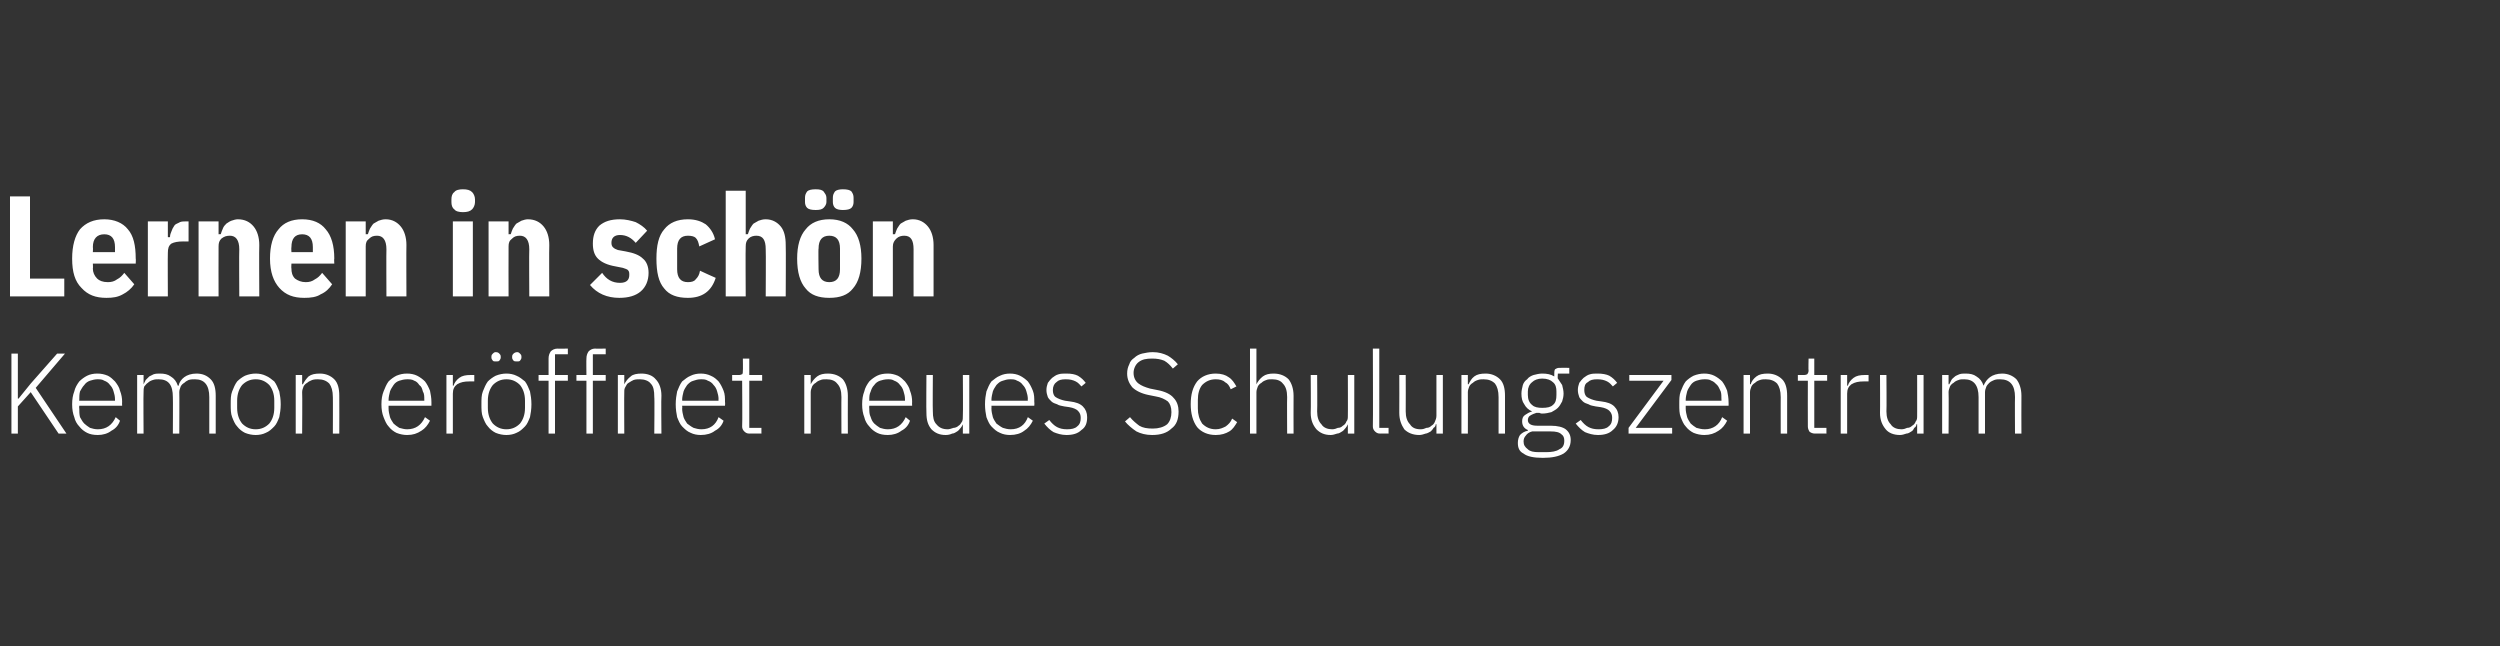
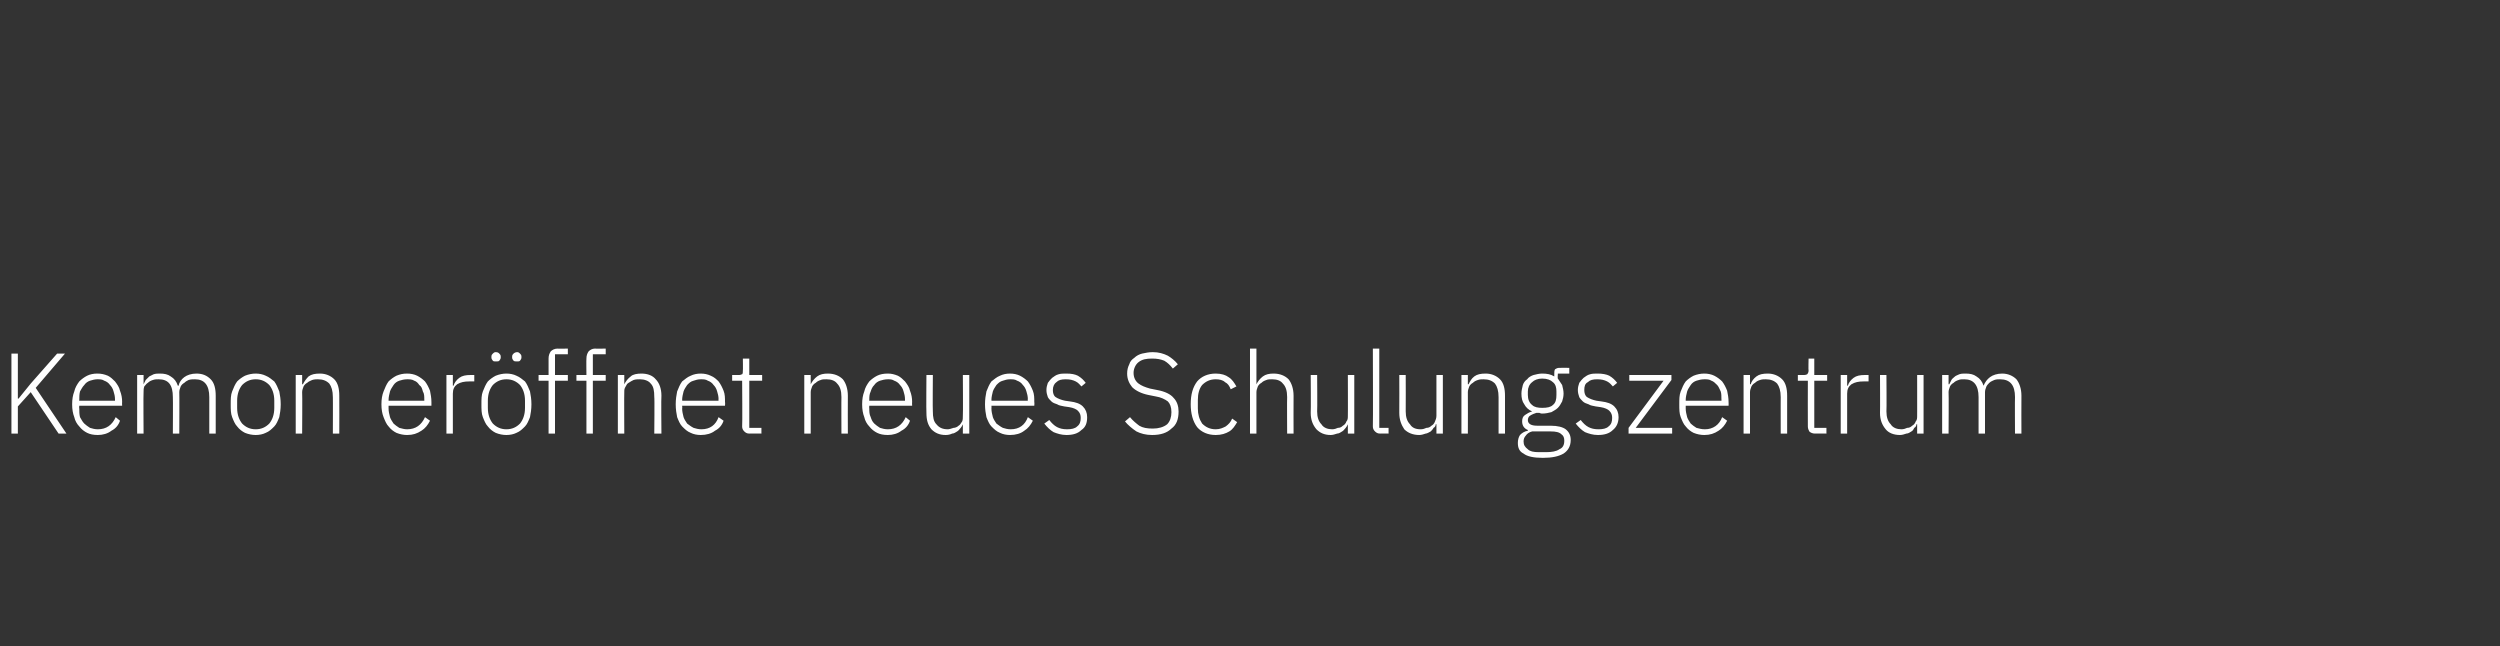
<svg xmlns="http://www.w3.org/2000/svg" version="1.1" width="350px" height="90.5px" viewBox="0 -1 350 90.5" style="top:-1px">
  <rect x="0" y="-1" width="350" height="90.5" fill="#333333" stroke="none" />
  <desc>Lernen in sch n Kemon er ffnet neues Schulungszentrum</desc>
  <defs />
  <g id="Polygon327537">
    <path d="M 4.3 53.9 L 2.5 55.9 L 2.5 59.7 L 1.6 59.7 L 1.6 48.5 L 2.5 48.5 L 2.5 54.8 L 2.6 54.8 L 4.3 52.7 L 8 48.5 L 9.1 48.5 L 5 53.3 L 9.3 59.7 L 8.2 59.7 L 4.3 53.9 Z M 13.7 59.9 C 13.1 59.9 12.6 59.8 12.2 59.6 C 11.8 59.4 11.4 59.1 11.1 58.7 C 10.8 58.4 10.5 57.9 10.4 57.4 C 10.2 56.9 10.1 56.3 10.1 55.6 C 10.1 54.9 10.2 54.3 10.4 53.8 C 10.5 53.3 10.8 52.8 11.1 52.4 C 11.4 52.1 11.8 51.8 12.2 51.6 C 12.6 51.4 13.1 51.3 13.6 51.3 C 14.2 51.3 14.6 51.4 15.1 51.6 C 15.5 51.8 15.8 52.1 16.1 52.4 C 16.4 52.8 16.7 53.2 16.8 53.7 C 17 54.2 17.1 54.7 17.1 55.3 C 17.07 55.34 17.1 55.8 17.1 55.8 L 11.1 55.8 C 11.1 55.8 11.06 56.17 11.1 56.2 C 11.1 56.6 11.1 57 11.2 57.4 C 11.4 57.7 11.5 58 11.8 58.3 C 12 58.5 12.3 58.7 12.6 58.9 C 12.9 59 13.3 59.1 13.7 59.1 C 14.9 59.1 15.7 58.5 16.2 57.4 C 16.2 57.4 16.8 57.9 16.8 57.9 C 16.6 58.5 16.2 59 15.6 59.3 C 15.1 59.7 14.4 59.9 13.7 59.9 Z M 13.6 52.1 C 13.3 52.1 12.9 52.2 12.6 52.3 C 12.3 52.4 12 52.6 11.8 52.9 C 11.5 53.2 11.4 53.5 11.2 53.8 C 11.1 54.2 11.1 54.6 11.1 55 C 11.06 54.99 11.1 55.1 11.1 55.1 L 16.1 55.1 C 16.1 55.1 16.09 54.94 16.1 54.9 C 16.1 54.5 16 54.1 15.9 53.8 C 15.8 53.4 15.6 53.1 15.4 52.9 C 15.2 52.6 14.9 52.4 14.6 52.3 C 14.3 52.1 14 52.1 13.6 52.1 Z M 19.2 59.7 L 19.2 51.5 L 20.1 51.5 L 20.1 52.8 C 20.1 52.8 20.11 52.78 20.1 52.8 C 20.2 52.6 20.3 52.4 20.4 52.2 C 20.6 52 20.7 51.9 20.9 51.7 C 21.1 51.6 21.3 51.5 21.5 51.4 C 21.8 51.3 22.1 51.3 22.4 51.3 C 23 51.3 23.5 51.4 23.9 51.7 C 24.4 52 24.7 52.4 24.9 53 C 24.9 53 25 53 25 53 C 25.1 52.5 25.4 52.1 25.8 51.8 C 26.2 51.5 26.8 51.3 27.5 51.3 C 28.4 51.3 29 51.6 29.5 52.1 C 30 52.6 30.2 53.4 30.2 54.4 C 30.2 54.41 30.2 59.7 30.2 59.7 L 29.3 59.7 C 29.3 59.7 29.3 54.57 29.3 54.6 C 29.3 52.9 28.6 52.1 27.3 52.1 C 27 52.1 26.7 52.1 26.4 52.2 C 26.2 52.3 26 52.4 25.8 52.6 C 25.6 52.7 25.4 52.9 25.3 53.1 C 25.2 53.4 25.1 53.6 25.1 53.9 C 25.13 53.93 25.1 59.7 25.1 59.7 L 24.2 59.7 C 24.2 59.7 24.23 54.57 24.2 54.6 C 24.2 52.9 23.6 52.1 22.2 52.1 C 21.9 52.1 21.7 52.1 21.4 52.2 C 21.1 52.3 20.9 52.4 20.7 52.6 C 20.5 52.7 20.4 52.9 20.2 53.1 C 20.1 53.4 20.1 53.6 20.1 53.9 C 20.06 53.92 20.1 59.7 20.1 59.7 L 19.2 59.7 Z M 35.8 59.9 C 35.3 59.9 34.8 59.8 34.3 59.6 C 33.9 59.4 33.5 59.1 33.2 58.7 C 32.9 58.4 32.7 57.9 32.5 57.4 C 32.3 56.9 32.3 56.3 32.3 55.6 C 32.3 54.9 32.3 54.3 32.5 53.8 C 32.7 53.3 32.9 52.8 33.2 52.4 C 33.5 52.1 33.9 51.8 34.3 51.6 C 34.8 51.4 35.3 51.3 35.8 51.3 C 36.3 51.3 36.8 51.4 37.2 51.6 C 37.7 51.8 38 52.1 38.4 52.4 C 38.7 52.8 38.9 53.3 39.1 53.8 C 39.2 54.3 39.3 54.9 39.3 55.6 C 39.3 56.3 39.2 56.9 39.1 57.4 C 38.9 57.9 38.7 58.4 38.4 58.7 C 38 59.1 37.7 59.4 37.2 59.6 C 36.8 59.8 36.3 59.9 35.8 59.9 Z M 35.8 59.1 C 36.6 59.1 37.2 58.8 37.7 58.3 C 38.1 57.8 38.4 57.1 38.4 56.1 C 38.4 56.1 38.4 55.1 38.4 55.1 C 38.4 54.1 38.1 53.4 37.7 52.9 C 37.2 52.4 36.6 52.1 35.8 52.1 C 35 52.1 34.4 52.4 33.9 52.9 C 33.5 53.4 33.2 54.1 33.2 55.1 C 33.2 55.1 33.2 56.1 33.2 56.1 C 33.2 57.1 33.5 57.8 33.9 58.3 C 34.4 58.8 35 59.1 35.8 59.1 Z M 41.4 59.7 L 41.4 51.5 L 42.3 51.5 L 42.3 52.8 C 42.3 52.8 42.39 52.78 42.4 52.8 C 42.6 52.4 42.9 52 43.2 51.7 C 43.6 51.4 44.1 51.3 44.8 51.3 C 45.6 51.3 46.3 51.6 46.8 52.1 C 47.3 52.6 47.5 53.4 47.5 54.4 C 47.52 54.41 47.5 59.7 47.5 59.7 L 46.6 59.7 C 46.6 59.7 46.62 54.57 46.6 54.6 C 46.6 53.7 46.4 53.1 46.1 52.7 C 45.7 52.3 45.2 52.1 44.5 52.1 C 44.3 52.1 44 52.1 43.7 52.2 C 43.5 52.3 43.2 52.4 43 52.6 C 42.8 52.7 42.6 52.9 42.5 53.1 C 42.4 53.4 42.3 53.6 42.3 53.9 C 42.34 53.92 42.3 59.7 42.3 59.7 L 41.4 59.7 Z M 57 59.9 C 56.5 59.9 56 59.8 55.5 59.6 C 55.1 59.4 54.7 59.1 54.4 58.7 C 54.1 58.4 53.9 57.9 53.7 57.4 C 53.5 56.9 53.4 56.3 53.4 55.6 C 53.4 54.9 53.5 54.3 53.7 53.8 C 53.9 53.3 54.1 52.8 54.4 52.4 C 54.7 52.1 55.1 51.8 55.5 51.6 C 56 51.4 56.4 51.3 57 51.3 C 57.5 51.3 58 51.4 58.4 51.6 C 58.8 51.8 59.2 52.1 59.5 52.4 C 59.8 52.8 60 53.2 60.2 53.7 C 60.3 54.2 60.4 54.7 60.4 55.3 C 60.4 55.34 60.4 55.8 60.4 55.8 L 54.4 55.8 C 54.4 55.8 54.4 56.17 54.4 56.2 C 54.4 56.6 54.5 57 54.6 57.4 C 54.7 57.7 54.9 58 55.1 58.3 C 55.3 58.5 55.6 58.7 55.9 58.9 C 56.3 59 56.6 59.1 57 59.1 C 58.2 59.1 59 58.5 59.5 57.4 C 59.5 57.4 60.2 57.9 60.2 57.9 C 59.9 58.5 59.5 59 59 59.3 C 58.4 59.7 57.8 59.9 57 59.9 Z M 57 52.1 C 56.6 52.1 56.2 52.2 55.9 52.3 C 55.6 52.4 55.3 52.6 55.1 52.9 C 54.9 53.2 54.7 53.5 54.6 53.8 C 54.5 54.2 54.4 54.6 54.4 55 C 54.4 54.99 54.4 55.1 54.4 55.1 L 59.4 55.1 C 59.4 55.1 59.42 54.94 59.4 54.9 C 59.4 54.5 59.4 54.1 59.2 53.8 C 59.1 53.4 59 53.1 58.7 52.9 C 58.5 52.6 58.3 52.4 58 52.3 C 57.7 52.1 57.3 52.1 57 52.1 Z M 62.5 59.7 L 62.5 51.5 L 63.4 51.5 L 63.4 53 C 63.4 53 63.46 52.96 63.5 53 C 63.6 52.6 63.9 52.2 64.3 51.9 C 64.7 51.6 65.2 51.5 65.9 51.5 C 65.89 51.49 66.4 51.5 66.4 51.5 L 66.4 52.4 C 66.4 52.4 65.71 52.38 65.7 52.4 C 65 52.4 64.5 52.5 64 52.8 C 63.6 53.1 63.4 53.5 63.4 54.1 C 63.4 54.08 63.4 59.7 63.4 59.7 L 62.5 59.7 Z M 70.9 59.9 C 70.4 59.9 69.9 59.8 69.4 59.6 C 69 59.4 68.6 59.1 68.3 58.7 C 68 58.4 67.8 57.9 67.6 57.4 C 67.4 56.9 67.4 56.3 67.4 55.6 C 67.4 54.9 67.4 54.3 67.6 53.8 C 67.8 53.3 68 52.8 68.3 52.4 C 68.6 52.1 69 51.8 69.4 51.6 C 69.9 51.4 70.4 51.3 70.9 51.3 C 71.4 51.3 71.9 51.4 72.3 51.6 C 72.8 51.8 73.1 52.1 73.5 52.4 C 73.8 52.8 74 53.3 74.2 53.8 C 74.3 54.3 74.4 54.9 74.4 55.6 C 74.4 56.3 74.3 56.9 74.2 57.4 C 74 57.9 73.8 58.4 73.5 58.7 C 73.1 59.1 72.8 59.4 72.3 59.6 C 71.9 59.8 71.4 59.9 70.9 59.9 Z M 70.9 59.1 C 71.7 59.1 72.3 58.8 72.8 58.3 C 73.2 57.8 73.5 57.1 73.5 56.1 C 73.5 56.1 73.5 55.1 73.5 55.1 C 73.5 54.1 73.2 53.4 72.8 52.9 C 72.3 52.4 71.7 52.1 70.9 52.1 C 70.1 52.1 69.5 52.4 69 52.9 C 68.6 53.4 68.3 54.1 68.3 55.1 C 68.3 55.1 68.3 56.1 68.3 56.1 C 68.3 57.1 68.6 57.8 69 58.3 C 69.5 58.8 70.1 59.1 70.9 59.1 Z M 69.4 49.6 C 69.2 49.6 69.1 49.6 69 49.5 C 68.9 49.4 68.8 49.2 68.8 49.1 C 68.8 49.1 68.8 48.9 68.8 48.9 C 68.8 48.7 68.9 48.6 69 48.5 C 69.1 48.4 69.2 48.3 69.4 48.3 C 69.7 48.3 69.8 48.4 69.9 48.5 C 70 48.6 70.1 48.7 70.1 48.9 C 70.1 48.9 70.1 49.1 70.1 49.1 C 70.1 49.2 70 49.4 69.9 49.5 C 69.8 49.6 69.7 49.6 69.4 49.6 Z M 72.4 49.6 C 72.2 49.6 72 49.6 71.9 49.5 C 71.8 49.4 71.7 49.2 71.7 49.1 C 71.7 49.1 71.7 48.9 71.7 48.9 C 71.7 48.7 71.8 48.6 71.9 48.5 C 72 48.4 72.2 48.3 72.4 48.3 C 72.6 48.3 72.7 48.4 72.8 48.5 C 72.9 48.6 73 48.7 73 48.9 C 73 48.9 73 49.1 73 49.1 C 73 49.2 72.9 49.4 72.8 49.5 C 72.7 49.6 72.6 49.6 72.4 49.6 Z M 76.8 52.3 L 75.4 52.3 L 75.4 51.5 L 76.8 51.5 C 76.8 51.5 76.79 49.2 76.8 49.2 C 76.8 48.8 76.9 48.5 77.1 48.2 C 77.3 48 77.6 47.8 78.1 47.8 C 78.06 47.84 79.5 47.8 79.5 47.8 L 79.5 48.6 L 77.7 48.6 L 77.7 51.5 L 79.5 51.5 L 79.5 52.3 L 77.7 52.3 L 77.7 59.7 L 76.8 59.7 L 76.8 52.3 Z M 82.1 52.3 L 80.7 52.3 L 80.7 51.5 L 82.1 51.5 C 82.1 51.5 82.07 49.2 82.1 49.2 C 82.1 48.8 82.2 48.5 82.4 48.2 C 82.6 48 82.9 47.8 83.3 47.8 C 83.34 47.84 84.8 47.8 84.8 47.8 L 84.8 48.6 L 83 48.6 L 83 51.5 L 84.8 51.5 L 84.8 52.3 L 83 52.3 L 83 59.7 L 82.1 59.7 L 82.1 52.3 Z M 86.5 59.7 L 86.5 51.5 L 87.4 51.5 L 87.4 52.8 C 87.4 52.8 87.42 52.78 87.4 52.8 C 87.6 52.4 87.9 52 88.3 51.7 C 88.6 51.4 89.2 51.3 89.8 51.3 C 90.7 51.3 91.4 51.6 91.8 52.1 C 92.3 52.6 92.6 53.4 92.6 54.4 C 92.55 54.41 92.6 59.7 92.6 59.7 L 91.6 59.7 C 91.6 59.7 91.65 54.57 91.6 54.6 C 91.6 53.7 91.5 53.1 91.1 52.7 C 90.8 52.3 90.2 52.1 89.6 52.1 C 89.3 52.1 89 52.1 88.7 52.2 C 88.5 52.3 88.3 52.4 88 52.6 C 87.8 52.7 87.7 52.9 87.6 53.1 C 87.4 53.4 87.4 53.6 87.4 53.9 C 87.37 53.92 87.4 59.7 87.4 59.7 L 86.5 59.7 Z M 98.1 59.9 C 97.6 59.9 97.1 59.8 96.7 59.6 C 96.2 59.4 95.9 59.1 95.5 58.7 C 95.2 58.4 95 57.9 94.8 57.4 C 94.7 56.9 94.6 56.3 94.6 55.6 C 94.6 54.9 94.7 54.3 94.8 53.8 C 95 53.3 95.2 52.8 95.5 52.4 C 95.9 52.1 96.2 51.8 96.7 51.6 C 97.1 51.4 97.6 51.3 98.1 51.3 C 98.6 51.3 99.1 51.4 99.5 51.6 C 100 51.8 100.3 52.1 100.6 52.4 C 100.9 52.8 101.1 53.2 101.3 53.7 C 101.5 54.2 101.5 54.7 101.5 55.3 C 101.54 55.34 101.5 55.8 101.5 55.8 L 95.5 55.8 C 95.5 55.8 95.54 56.17 95.5 56.2 C 95.5 56.6 95.6 57 95.7 57.4 C 95.8 57.7 96 58 96.2 58.3 C 96.5 58.5 96.7 58.7 97.1 58.9 C 97.4 59 97.8 59.1 98.2 59.1 C 99.4 59.1 100.2 58.5 100.6 57.4 C 100.6 57.4 101.3 57.9 101.3 57.9 C 101.1 58.5 100.7 59 100.1 59.3 C 99.6 59.7 98.9 59.9 98.1 59.9 Z M 98.1 52.1 C 97.7 52.1 97.4 52.2 97.1 52.3 C 96.7 52.4 96.5 52.6 96.2 52.9 C 96 53.2 95.8 53.5 95.7 53.8 C 95.6 54.2 95.5 54.6 95.5 55 C 95.54 54.99 95.5 55.1 95.5 55.1 L 100.6 55.1 C 100.6 55.1 100.56 54.94 100.6 54.9 C 100.6 54.5 100.5 54.1 100.4 53.8 C 100.3 53.4 100.1 53.1 99.9 52.9 C 99.7 52.6 99.4 52.4 99.1 52.3 C 98.8 52.1 98.5 52.1 98.1 52.1 Z M 104.9 59.7 C 104.6 59.7 104.4 59.6 104.2 59.4 C 104 59.2 103.9 59 103.9 58.7 C 103.95 58.67 103.9 52.3 103.9 52.3 L 102.5 52.3 L 102.5 51.5 C 102.5 51.5 103.46 51.49 103.5 51.5 C 103.7 51.5 103.8 51.4 103.9 51.4 C 104 51.3 104 51.1 104 50.9 C 104.03 50.86 104 49.2 104 49.2 L 104.9 49.2 L 104.9 51.5 L 106.7 51.5 L 106.7 52.3 L 104.9 52.3 L 104.9 58.9 L 106.6 58.9 L 106.6 59.7 C 106.6 59.7 104.95 59.68 104.9 59.7 Z M 112.6 59.7 L 112.6 51.5 L 113.5 51.5 L 113.5 52.8 C 113.5 52.8 113.55 52.78 113.5 52.8 C 113.7 52.4 114 52 114.4 51.7 C 114.8 51.4 115.3 51.3 115.9 51.3 C 116.8 51.3 117.5 51.6 118 52.1 C 118.4 52.6 118.7 53.4 118.7 54.4 C 118.68 54.41 118.7 59.7 118.7 59.7 L 117.8 59.7 C 117.8 59.7 117.78 54.57 117.8 54.6 C 117.8 53.7 117.6 53.1 117.2 52.7 C 116.9 52.3 116.4 52.1 115.7 52.1 C 115.4 52.1 115.1 52.1 114.9 52.2 C 114.6 52.3 114.4 52.4 114.2 52.6 C 114 52.7 113.8 52.9 113.7 53.1 C 113.6 53.4 113.5 53.6 113.5 53.9 C 113.5 53.92 113.5 59.7 113.5 59.7 L 112.6 59.7 Z M 124.3 59.9 C 123.7 59.9 123.2 59.8 122.8 59.6 C 122.4 59.4 122 59.1 121.7 58.7 C 121.4 58.4 121.1 57.9 121 57.4 C 120.8 56.9 120.7 56.3 120.7 55.6 C 120.7 54.9 120.8 54.3 121 53.8 C 121.1 53.3 121.4 52.8 121.7 52.4 C 122 52.1 122.4 51.8 122.8 51.6 C 123.2 51.4 123.7 51.3 124.3 51.3 C 124.8 51.3 125.2 51.4 125.7 51.6 C 126.1 51.8 126.4 52.1 126.7 52.4 C 127 52.8 127.3 53.2 127.4 53.7 C 127.6 54.2 127.7 54.7 127.7 55.3 C 127.67 55.34 127.7 55.8 127.7 55.8 L 121.7 55.8 C 121.7 55.8 121.67 56.17 121.7 56.2 C 121.7 56.6 121.7 57 121.9 57.4 C 122 57.7 122.1 58 122.4 58.3 C 122.6 58.5 122.9 58.7 123.2 58.9 C 123.5 59 123.9 59.1 124.3 59.1 C 125.5 59.1 126.3 58.5 126.8 57.4 C 126.8 57.4 127.4 57.9 127.4 57.9 C 127.2 58.5 126.8 59 126.2 59.3 C 125.7 59.7 125 59.9 124.3 59.9 Z M 124.3 52.1 C 123.9 52.1 123.5 52.2 123.2 52.3 C 122.9 52.4 122.6 52.6 122.4 52.9 C 122.1 53.2 122 53.5 121.9 53.8 C 121.7 54.2 121.7 54.6 121.7 55 C 121.67 54.99 121.7 55.1 121.7 55.1 L 126.7 55.1 C 126.7 55.1 126.69 54.94 126.7 54.9 C 126.7 54.5 126.6 54.1 126.5 53.8 C 126.4 53.4 126.2 53.1 126 52.9 C 125.8 52.6 125.5 52.4 125.2 52.3 C 124.9 52.1 124.6 52.1 124.3 52.1 Z M 134.8 58.4 C 134.8 58.4 134.77 58.38 134.8 58.4 C 134.7 58.6 134.6 58.8 134.5 58.9 C 134.3 59.1 134.2 59.3 134 59.4 C 133.8 59.5 133.6 59.7 133.3 59.7 C 133.1 59.8 132.8 59.9 132.4 59.9 C 131.5 59.9 130.9 59.6 130.4 59.1 C 129.9 58.5 129.7 57.8 129.7 56.8 C 129.66 56.75 129.7 51.5 129.7 51.5 L 130.6 51.5 C 130.6 51.5 130.56 56.57 130.6 56.6 C 130.6 57.4 130.7 58 131.1 58.4 C 131.5 58.9 132 59.1 132.7 59.1 C 132.9 59.1 133.2 59 133.5 58.9 C 133.7 58.9 134 58.8 134.2 58.6 C 134.4 58.5 134.5 58.3 134.7 58 C 134.8 57.8 134.8 57.5 134.8 57.2 C 134.84 57.23 134.8 51.5 134.8 51.5 L 135.7 51.5 L 135.7 59.7 L 134.8 59.7 L 134.8 58.4 Z M 141.4 59.9 C 140.9 59.9 140.4 59.8 140 59.6 C 139.5 59.4 139.2 59.1 138.8 58.7 C 138.5 58.4 138.3 57.9 138.1 57.4 C 138 56.9 137.9 56.3 137.9 55.6 C 137.9 54.9 138 54.3 138.1 53.8 C 138.3 53.3 138.5 52.8 138.8 52.4 C 139.2 52.1 139.5 51.8 140 51.6 C 140.4 51.4 140.9 51.3 141.4 51.3 C 141.9 51.3 142.4 51.4 142.8 51.6 C 143.2 51.8 143.6 52.1 143.9 52.4 C 144.2 52.8 144.4 53.2 144.6 53.7 C 144.8 54.2 144.8 54.7 144.8 55.3 C 144.84 55.34 144.8 55.8 144.8 55.8 L 138.8 55.8 C 138.8 55.8 138.83 56.17 138.8 56.2 C 138.8 56.6 138.9 57 139 57.4 C 139.1 57.7 139.3 58 139.5 58.3 C 139.8 58.5 140 58.7 140.4 58.9 C 140.7 59 141.1 59.1 141.5 59.1 C 142.7 59.1 143.5 58.5 143.9 57.4 C 143.9 57.4 144.6 57.9 144.6 57.9 C 144.3 58.5 143.9 59 143.4 59.3 C 142.9 59.7 142.2 59.9 141.4 59.9 Z M 141.4 52.1 C 141 52.1 140.7 52.2 140.4 52.3 C 140 52.4 139.8 52.6 139.5 52.9 C 139.3 53.2 139.1 53.5 139 53.8 C 138.9 54.2 138.8 54.6 138.8 55 C 138.83 54.99 138.8 55.1 138.8 55.1 L 143.9 55.1 C 143.9 55.1 143.85 54.94 143.9 54.9 C 143.9 54.5 143.8 54.1 143.7 53.8 C 143.6 53.4 143.4 53.1 143.2 52.9 C 143 52.6 142.7 52.4 142.4 52.3 C 142.1 52.1 141.8 52.1 141.4 52.1 Z M 149.3 59.9 C 148.6 59.9 148 59.7 147.5 59.5 C 147 59.2 146.6 58.8 146.2 58.3 C 146.2 58.3 146.9 57.8 146.9 57.8 C 147.2 58.2 147.6 58.6 148 58.8 C 148.4 59 148.8 59.1 149.4 59.1 C 150 59.1 150.5 59 150.8 58.7 C 151.2 58.4 151.3 58 151.3 57.5 C 151.3 57.1 151.2 56.8 150.9 56.5 C 150.7 56.3 150.3 56.1 149.7 56 C 149.7 56 149 55.9 149 55.9 C 148.6 55.8 148.3 55.8 148 55.6 C 147.7 55.5 147.4 55.4 147.2 55.2 C 147 55 146.8 54.8 146.7 54.6 C 146.6 54.3 146.5 54 146.5 53.6 C 146.5 53.2 146.6 52.9 146.7 52.6 C 146.9 52.3 147.1 52.1 147.3 51.9 C 147.6 51.7 147.8 51.5 148.2 51.4 C 148.5 51.3 148.9 51.3 149.3 51.3 C 150 51.3 150.5 51.4 150.9 51.6 C 151.4 51.9 151.7 52.2 152 52.6 C 152 52.6 151.4 53.1 151.4 53.1 C 151.2 52.9 151 52.6 150.6 52.4 C 150.2 52.2 149.8 52.1 149.2 52.1 C 148.6 52.1 148.2 52.2 147.9 52.5 C 147.6 52.7 147.4 53.1 147.4 53.6 C 147.4 54 147.5 54.4 147.8 54.6 C 148.1 54.8 148.6 55 149.1 55.1 C 149.1 55.1 149.8 55.2 149.8 55.2 C 150.6 55.3 151.2 55.5 151.6 55.9 C 152 56.3 152.2 56.8 152.2 57.4 C 152.2 58.2 152 58.8 151.4 59.2 C 150.9 59.7 150.2 59.9 149.3 59.9 Z M 161.3 59.9 C 160.4 59.9 159.7 59.7 159.1 59.4 C 158.5 59 157.9 58.5 157.5 58 C 157.5 58 158.2 57.4 158.2 57.4 C 158.6 57.9 159.1 58.3 159.5 58.6 C 160 58.9 160.6 59 161.4 59 C 162.2 59 162.9 58.8 163.4 58.4 C 163.8 58 164 57.4 164 56.7 C 164 56 163.8 55.5 163.5 55.2 C 163.1 54.9 162.5 54.6 161.8 54.5 C 161.8 54.5 160.8 54.3 160.8 54.3 C 159.8 54.1 159 53.7 158.5 53.2 C 158.1 52.7 157.8 52.1 157.8 51.3 C 157.8 50.8 157.9 50.4 158.1 50 C 158.2 49.6 158.5 49.3 158.8 49.1 C 159.1 48.8 159.5 48.6 159.9 48.5 C 160.4 48.4 160.8 48.3 161.4 48.3 C 162.2 48.3 162.9 48.5 163.5 48.8 C 164 49.1 164.5 49.5 164.9 50 C 164.9 50 164.2 50.6 164.2 50.6 C 163.8 50.1 163.5 49.8 163 49.5 C 162.5 49.3 162 49.2 161.3 49.2 C 160.5 49.2 159.9 49.3 159.4 49.7 C 159 50 158.7 50.6 158.7 51.2 C 158.7 51.9 159 52.4 159.4 52.7 C 159.8 53 160.3 53.2 161 53.4 C 161 53.4 162 53.6 162 53.6 C 163.1 53.8 163.9 54.2 164.3 54.7 C 164.8 55.2 165 55.9 165 56.6 C 165 57.7 164.7 58.5 164 59 C 163.4 59.6 162.5 59.9 161.3 59.9 Z M 170.2 59.9 C 169.1 59.9 168.2 59.5 167.6 58.8 C 167 58 166.7 56.9 166.7 55.6 C 166.7 54.2 167 53.2 167.6 52.4 C 168.2 51.7 169.1 51.3 170.2 51.3 C 171 51.3 171.6 51.5 172 51.8 C 172.5 52.1 172.8 52.6 173.1 53.1 C 173.1 53.1 172.3 53.5 172.3 53.5 C 172.1 53 171.9 52.7 171.5 52.5 C 171.2 52.2 170.7 52.1 170.2 52.1 C 169.4 52.1 168.8 52.4 168.3 52.9 C 167.9 53.4 167.7 54.1 167.7 55 C 167.7 55 167.7 56.2 167.7 56.2 C 167.7 57 167.9 57.7 168.3 58.3 C 168.8 58.8 169.4 59.1 170.2 59.1 C 170.8 59.1 171.2 58.9 171.6 58.7 C 172 58.4 172.3 58.1 172.5 57.6 C 172.5 57.6 173.2 58.1 173.2 58.1 C 172.9 58.6 172.6 59.1 172.1 59.4 C 171.6 59.7 171 59.9 170.2 59.9 Z M 175 47.8 L 175.9 47.8 L 175.9 52.8 C 175.9 52.8 175.94 52.78 175.9 52.8 C 176.1 52.4 176.4 52 176.8 51.7 C 177.2 51.4 177.7 51.3 178.3 51.3 C 179.2 51.3 179.9 51.6 180.4 52.1 C 180.8 52.6 181.1 53.4 181.1 54.4 C 181.08 54.41 181.1 59.7 181.1 59.7 L 180.2 59.7 C 180.2 59.7 180.17 54.57 180.2 54.6 C 180.2 53.7 180 53.1 179.6 52.7 C 179.3 52.3 178.8 52.1 178.1 52.1 C 177.8 52.1 177.5 52.1 177.3 52.2 C 177 52.3 176.8 52.4 176.6 52.6 C 176.4 52.7 176.2 52.9 176.1 53.1 C 176 53.4 175.9 53.6 175.9 53.9 C 175.9 53.92 175.9 59.7 175.9 59.7 L 175 59.7 L 175 47.8 Z M 188.7 58.4 C 188.7 58.4 188.65 58.38 188.7 58.4 C 188.6 58.6 188.5 58.8 188.4 58.9 C 188.2 59.1 188.1 59.3 187.9 59.4 C 187.7 59.5 187.5 59.7 187.2 59.7 C 186.9 59.8 186.6 59.9 186.3 59.9 C 185.4 59.9 184.8 59.6 184.3 59.1 C 183.8 58.5 183.5 57.8 183.5 56.8 C 183.54 56.75 183.5 51.5 183.5 51.5 L 184.4 51.5 C 184.4 51.5 184.44 56.57 184.4 56.6 C 184.4 57.4 184.6 58 185 58.4 C 185.3 58.9 185.9 59.1 186.5 59.1 C 186.8 59.1 187.1 59 187.3 58.9 C 187.6 58.9 187.8 58.8 188 58.6 C 188.2 58.5 188.4 58.3 188.5 58 C 188.7 57.8 188.7 57.5 188.7 57.2 C 188.72 57.23 188.7 51.5 188.7 51.5 L 189.6 51.5 L 189.6 59.7 L 188.7 59.7 L 188.7 58.4 Z M 193.2 59.7 C 192.9 59.7 192.7 59.6 192.5 59.4 C 192.3 59.2 192.2 59 192.2 58.7 C 192.24 58.69 192.2 47.8 192.2 47.8 L 193.1 47.8 L 193.1 58.9 L 194.4 58.9 L 194.4 59.7 C 194.4 59.7 193.24 59.68 193.2 59.7 Z M 201.1 58.4 C 201.1 58.4 201.03 58.38 201 58.4 C 201 58.6 200.9 58.8 200.7 58.9 C 200.6 59.1 200.4 59.3 200.3 59.4 C 200.1 59.5 199.8 59.7 199.6 59.7 C 199.3 59.8 199 59.9 198.7 59.9 C 197.8 59.9 197.1 59.6 196.6 59.1 C 196.2 58.5 195.9 57.8 195.9 56.8 C 195.92 56.75 195.9 51.5 195.9 51.5 L 196.8 51.5 C 196.8 51.5 196.82 56.57 196.8 56.6 C 196.8 57.4 197 58 197.4 58.4 C 197.7 58.9 198.2 59.1 198.9 59.1 C 199.2 59.1 199.5 59 199.7 58.9 C 200 58.9 200.2 58.8 200.4 58.6 C 200.6 58.5 200.8 58.3 200.9 58 C 201 57.8 201.1 57.5 201.1 57.2 C 201.1 57.23 201.1 51.5 201.1 51.5 L 202 51.5 L 202 59.7 L 201.1 59.7 L 201.1 58.4 Z M 204.6 59.7 L 204.6 51.5 L 205.5 51.5 L 205.5 52.8 C 205.5 52.8 205.57 52.78 205.6 52.8 C 205.8 52.4 206 52 206.4 51.7 C 206.8 51.4 207.3 51.3 208 51.3 C 208.8 51.3 209.5 51.6 210 52.1 C 210.5 52.6 210.7 53.4 210.7 54.4 C 210.7 54.41 210.7 59.7 210.7 59.7 L 209.8 59.7 C 209.8 59.7 209.8 54.57 209.8 54.6 C 209.8 53.7 209.6 53.1 209.3 52.7 C 208.9 52.3 208.4 52.1 207.7 52.1 C 207.4 52.1 207.2 52.1 206.9 52.2 C 206.6 52.3 206.4 52.4 206.2 52.6 C 206 52.7 205.8 52.9 205.7 53.1 C 205.6 53.4 205.5 53.6 205.5 53.9 C 205.52 53.92 205.5 59.7 205.5 59.7 L 204.6 59.7 Z M 219.9 60.6 C 219.9 61.5 219.5 62.1 218.9 62.5 C 218.2 62.9 217.3 63.1 216 63.1 C 214.7 63.1 213.8 62.9 213.3 62.5 C 212.7 62.2 212.5 61.7 212.5 61 C 212.5 60.6 212.6 60.2 212.8 59.9 C 213.1 59.6 213.4 59.4 213.9 59.3 C 213.9 59.3 213.9 59.2 213.9 59.2 C 213.4 59 213.1 58.6 213.1 58 C 213.1 57.6 213.2 57.3 213.5 57.1 C 213.8 56.9 214.1 56.7 214.5 56.6 C 214.5 56.6 214.5 56.6 214.5 56.6 C 214 56.4 213.6 56 213.4 55.6 C 213.1 55.2 213 54.7 213 54.1 C 213 53.7 213.1 53.3 213.2 52.9 C 213.3 52.6 213.5 52.3 213.8 52.1 C 214 51.8 214.4 51.6 214.7 51.5 C 215.1 51.4 215.5 51.3 215.9 51.3 C 216.6 51.3 217.1 51.4 217.6 51.7 C 217.6 51.7 217.6 51.3 217.6 51.3 C 217.6 51.1 217.6 50.9 217.7 50.7 C 217.9 50.6 218 50.5 218.3 50.5 C 218.3 50.48 219.7 50.5 219.7 50.5 L 219.7 51.3 L 218.1 51.3 C 218.1 51.3 218.05 52.05 218.1 52 C 218.3 52.3 218.5 52.6 218.7 52.9 C 218.8 53.3 218.9 53.7 218.9 54.1 C 218.9 54.5 218.8 54.9 218.7 55.2 C 218.5 55.6 218.3 55.9 218.1 56.1 C 217.8 56.4 217.5 56.5 217.2 56.7 C 216.8 56.8 216.4 56.9 215.9 56.9 C 215.8 56.9 215.7 56.9 215.5 56.8 C 215.4 56.8 215.2 56.8 215.1 56.8 C 214.8 56.9 214.5 57 214.2 57.2 C 214 57.3 213.9 57.6 213.9 57.8 C 213.9 58.3 214.3 58.6 215.2 58.6 C 215.2 58.6 217.1 58.6 217.1 58.6 C 218.1 58.6 218.8 58.8 219.2 59.1 C 219.7 59.5 219.9 60 219.9 60.6 Z M 219 60.7 C 219 60.3 218.9 60 218.6 59.8 C 218.3 59.5 217.8 59.4 217.1 59.4 C 217.1 59.4 214.5 59.4 214.5 59.4 C 214.1 59.5 213.8 59.7 213.6 60 C 213.4 60.2 213.3 60.5 213.3 60.8 C 213.3 61.3 213.5 61.6 213.9 61.9 C 214.2 62.2 214.7 62.3 215.4 62.3 C 215.4 62.3 216.5 62.3 216.5 62.3 C 217.2 62.3 217.9 62.2 218.3 61.9 C 218.8 61.7 219 61.3 219 60.7 Z M 215.9 56.1 C 216.6 56.1 217.1 56 217.4 55.7 C 217.8 55.4 217.9 54.9 217.9 54.3 C 217.9 54.3 217.9 53.8 217.9 53.8 C 217.9 53.3 217.8 52.8 217.4 52.5 C 217.1 52.2 216.6 52 215.9 52 C 215.3 52 214.8 52.2 214.5 52.5 C 214.1 52.8 213.9 53.3 213.9 53.8 C 213.9 53.8 213.9 54.3 213.9 54.3 C 213.9 54.9 214.1 55.4 214.5 55.7 C 214.8 56 215.3 56.1 215.9 56.1 Z M 223.7 59.9 C 223 59.9 222.4 59.7 221.9 59.5 C 221.4 59.2 221 58.8 220.6 58.3 C 220.6 58.3 221.3 57.8 221.3 57.8 C 221.6 58.2 222 58.6 222.4 58.8 C 222.8 59 223.2 59.1 223.8 59.1 C 224.4 59.1 224.9 59 225.2 58.7 C 225.6 58.4 225.7 58 225.7 57.5 C 225.7 57.1 225.6 56.8 225.3 56.5 C 225.1 56.3 224.7 56.1 224.1 56 C 224.1 56 223.4 55.9 223.4 55.9 C 223 55.8 222.7 55.8 222.4 55.6 C 222.1 55.5 221.8 55.4 221.6 55.2 C 221.4 55 221.2 54.8 221.1 54.6 C 221 54.3 220.9 54 220.9 53.6 C 220.9 53.2 221 52.9 221.1 52.6 C 221.3 52.3 221.5 52.1 221.7 51.9 C 222 51.7 222.2 51.5 222.6 51.4 C 222.9 51.3 223.3 51.3 223.7 51.3 C 224.3 51.3 224.9 51.4 225.3 51.6 C 225.8 51.9 226.1 52.2 226.4 52.6 C 226.4 52.6 225.8 53.1 225.8 53.1 C 225.6 52.9 225.4 52.6 225 52.4 C 224.6 52.2 224.2 52.1 223.6 52.1 C 223 52.1 222.6 52.2 222.3 52.5 C 221.9 52.7 221.8 53.1 221.8 53.6 C 221.8 54 221.9 54.4 222.2 54.6 C 222.5 54.8 223 55 223.5 55.1 C 223.5 55.1 224.2 55.2 224.2 55.2 C 225 55.3 225.6 55.5 226 55.9 C 226.4 56.3 226.6 56.8 226.6 57.4 C 226.6 58.2 226.3 58.8 225.8 59.2 C 225.3 59.7 224.6 59.9 223.7 59.9 Z M 228 59.7 L 228 58.9 L 232.9 52.3 L 228.1 52.3 L 228.1 51.5 L 234 51.5 L 234 52.2 L 229 58.9 L 234.1 58.9 L 234.1 59.7 L 228 59.7 Z M 238.6 59.9 C 238.1 59.9 237.6 59.8 237.1 59.6 C 236.7 59.4 236.3 59.1 236 58.7 C 235.7 58.4 235.5 57.9 235.3 57.4 C 235.1 56.9 235.1 56.3 235.1 55.6 C 235.1 54.9 235.1 54.3 235.3 53.8 C 235.5 53.3 235.7 52.8 236 52.4 C 236.3 52.1 236.7 51.8 237.1 51.6 C 237.6 51.4 238.1 51.3 238.6 51.3 C 239.1 51.3 239.6 51.4 240 51.6 C 240.4 51.8 240.8 52.1 241.1 52.4 C 241.4 52.8 241.6 53.2 241.8 53.7 C 241.9 54.2 242 54.7 242 55.3 C 242.02 55.34 242 55.8 242 55.8 L 236 55.8 C 236 55.8 236.01 56.17 236 56.2 C 236 56.6 236.1 57 236.2 57.4 C 236.3 57.7 236.5 58 236.7 58.3 C 236.9 58.5 237.2 58.7 237.5 58.9 C 237.9 59 238.2 59.1 238.7 59.1 C 239.8 59.1 240.7 58.5 241.1 57.4 C 241.1 57.4 241.8 57.9 241.8 57.9 C 241.5 58.5 241.1 59 240.6 59.3 C 240 59.7 239.4 59.9 238.6 59.9 Z M 238.6 52.1 C 238.2 52.1 237.8 52.2 237.5 52.3 C 237.2 52.4 236.9 52.6 236.7 52.9 C 236.5 53.2 236.3 53.5 236.2 53.8 C 236.1 54.2 236 54.6 236 55 C 236.01 54.99 236 55.1 236 55.1 L 241 55.1 C 241 55.1 241.03 54.94 241 54.9 C 241 54.5 241 54.1 240.9 53.8 C 240.7 53.4 240.6 53.1 240.4 52.9 C 240.1 52.6 239.9 52.4 239.6 52.3 C 239.3 52.1 239 52.1 238.6 52.1 Z M 244.1 59.7 L 244.1 51.5 L 245 51.5 L 245 52.8 C 245 52.8 245.06 52.78 245.1 52.8 C 245.2 52.4 245.5 52 245.9 51.7 C 246.3 51.4 246.8 51.3 247.5 51.3 C 248.3 51.3 249 51.6 249.5 52.1 C 250 52.6 250.2 53.4 250.2 54.4 C 250.19 54.41 250.2 59.7 250.2 59.7 L 249.3 59.7 C 249.3 59.7 249.29 54.57 249.3 54.6 C 249.3 53.7 249.1 53.1 248.8 52.7 C 248.4 52.3 247.9 52.1 247.2 52.1 C 246.9 52.1 246.7 52.1 246.4 52.2 C 246.1 52.3 245.9 52.4 245.7 52.6 C 245.5 52.7 245.3 52.9 245.2 53.1 C 245.1 53.4 245 53.6 245 53.9 C 245.01 53.92 245 59.7 245 59.7 L 244.1 59.7 Z M 254.1 59.7 C 253.8 59.7 253.5 59.6 253.3 59.4 C 253.2 59.2 253.1 59 253.1 58.7 C 253.08 58.67 253.1 52.3 253.1 52.3 L 251.7 52.3 L 251.7 51.5 C 251.7 51.5 252.59 51.49 252.6 51.5 C 252.8 51.5 253 51.4 253 51.4 C 253.1 51.3 253.2 51.1 253.2 50.9 C 253.16 50.86 253.2 49.2 253.2 49.2 L 254 49.2 L 254 51.5 L 255.8 51.5 L 255.8 52.3 L 254 52.3 L 254 58.9 L 255.7 58.9 L 255.7 59.7 C 255.7 59.7 254.08 59.68 254.1 59.7 Z M 257.7 59.7 L 257.7 51.5 L 258.6 51.5 L 258.6 53 C 258.6 53 258.66 52.96 258.7 53 C 258.8 52.6 259.1 52.2 259.5 51.9 C 259.9 51.6 260.4 51.5 261.1 51.5 C 261.09 51.49 261.6 51.5 261.6 51.5 L 261.6 52.4 C 261.6 52.4 260.91 52.38 260.9 52.4 C 260.2 52.4 259.7 52.5 259.2 52.8 C 258.8 53.1 258.6 53.5 258.6 54.1 C 258.6 54.08 258.6 59.7 258.6 59.7 L 257.7 59.7 Z M 268.4 58.4 C 268.4 58.4 268.35 58.38 268.3 58.4 C 268.3 58.6 268.2 58.8 268 58.9 C 267.9 59.1 267.8 59.3 267.6 59.4 C 267.4 59.5 267.2 59.7 266.9 59.7 C 266.6 59.8 266.3 59.9 266 59.9 C 265.1 59.9 264.4 59.6 264 59.1 C 263.5 58.5 263.2 57.8 263.2 56.8 C 263.23 56.75 263.2 51.5 263.2 51.5 L 264.1 51.5 C 264.1 51.5 264.14 56.57 264.1 56.6 C 264.1 57.4 264.3 58 264.7 58.4 C 265 58.9 265.6 59.1 266.2 59.1 C 266.5 59.1 266.8 59 267 58.9 C 267.3 58.9 267.5 58.8 267.7 58.6 C 267.9 58.5 268.1 58.3 268.2 58 C 268.4 57.8 268.4 57.5 268.4 57.2 C 268.41 57.23 268.4 51.5 268.4 51.5 L 269.3 51.5 L 269.3 59.7 L 268.4 59.7 L 268.4 58.4 Z M 271.9 59.7 L 271.9 51.5 L 272.8 51.5 L 272.8 52.8 C 272.8 52.8 272.88 52.78 272.9 52.8 C 273 52.6 273.1 52.4 273.2 52.2 C 273.3 52 273.5 51.9 273.7 51.7 C 273.8 51.6 274.1 51.5 274.3 51.4 C 274.6 51.3 274.8 51.3 275.2 51.3 C 275.8 51.3 276.3 51.4 276.7 51.7 C 277.2 52 277.5 52.4 277.7 53 C 277.7 53 277.7 53 277.7 53 C 277.9 52.5 278.2 52.1 278.6 51.8 C 279 51.5 279.6 51.3 280.3 51.3 C 281.1 51.3 281.8 51.6 282.3 52.1 C 282.7 52.6 283 53.4 283 54.4 C 282.98 54.41 283 59.7 283 59.7 L 282.1 59.7 C 282.1 59.7 282.07 54.57 282.1 54.6 C 282.1 52.9 281.4 52.1 280 52.1 C 279.7 52.1 279.5 52.1 279.2 52.2 C 279 52.3 278.7 52.4 278.5 52.6 C 278.4 52.7 278.2 52.9 278.1 53.1 C 278 53.4 277.9 53.6 277.9 53.9 C 277.91 53.93 277.9 59.7 277.9 59.7 L 277 59.7 C 277 59.7 277 54.57 277 54.6 C 277 52.9 276.3 52.1 275 52.1 C 274.7 52.1 274.4 52.1 274.2 52.2 C 273.9 52.3 273.7 52.4 273.5 52.6 C 273.3 52.7 273.1 52.9 273 53.1 C 272.9 53.4 272.8 53.6 272.8 53.9 C 272.84 53.92 272.8 59.7 272.8 59.7 L 271.9 59.7 Z " stroke="none" fill="#fff" />
  </g>
  <g id="Polygon327536">
-     <path d="M 1.4 40.5 L 1.4 26.5 L 4.2 26.5 L 4.2 38 L 9 38 L 9 40.5 L 1.4 40.5 Z M 14.9 40.7 C 13.4 40.7 12.3 40.3 11.4 39.3 C 10.5 38.4 10.1 37.1 10.1 35.2 C 10.1 33.4 10.5 32 11.2 31.1 C 12 30.2 13.1 29.7 14.6 29.7 C 16 29.7 17.2 30.2 17.9 31.1 C 18.7 32 19 33.4 19 35.2 C 19.04 35.22 19 35.9 19 35.9 L 13 35.9 C 13 35.9 13.04 36.56 13 36.6 C 13 37.1 13.2 37.6 13.6 38 C 13.9 38.3 14.4 38.5 15.1 38.5 C 15.6 38.5 16 38.4 16.4 38.1 C 16.8 37.9 17.1 37.6 17.4 37.2 C 17.4 37.2 18.8 38.8 18.8 38.8 C 18.4 39.4 17.8 39.9 17.2 40.2 C 16.5 40.6 15.8 40.7 14.9 40.7 Z M 16.1 33.6 C 16.1 32.4 15.6 31.8 14.6 31.8 C 13.6 31.8 13 32.4 13 33.6 C 13.04 33.62 13 34.3 13 34.3 L 16.1 34.3 L 16.1 33.6 C 16.1 33.6 16.12 33.62 16.1 33.6 Z M 20.7 40.5 L 20.7 30 L 23.5 30 L 23.5 32.2 C 23.5 32.2 23.79 32.22 23.8 32.2 C 23.8 31.9 23.9 31.6 24 31.4 C 24.1 31.1 24.2 30.9 24.4 30.6 C 24.5 30.4 24.8 30.3 25 30.2 C 25.3 30 25.6 30 25.9 30 C 25.91 29.98 26.4 30 26.4 30 L 26.4 32.8 C 26.4 32.8 25.69 32.82 25.7 32.8 C 24.9 32.8 24.4 32.9 24 33.1 C 23.6 33.4 23.5 33.8 23.5 34.4 C 23.47 34.36 23.5 40.5 23.5 40.5 L 20.7 40.5 Z M 27.8 40.5 L 27.8 30 L 30.6 30 L 30.6 31.8 C 30.6 31.8 30.9 31.76 30.9 31.8 C 31 31.5 31.1 31.2 31.2 31 C 31.3 30.7 31.5 30.5 31.7 30.3 C 31.9 30.2 32.1 30 32.4 29.9 C 32.7 29.8 33 29.7 33.3 29.7 C 34.3 29.7 35 30.1 35.5 30.7 C 36 31.3 36.3 32.2 36.3 33.3 C 36.26 33.34 36.3 40.5 36.3 40.5 L 33.5 40.5 C 33.5 40.5 33.46 33.88 33.5 33.9 C 33.5 32.6 33 32 32.2 32 C 31.7 32 31.4 32.1 31 32.4 C 30.7 32.7 30.6 33 30.6 33.5 C 30.58 33.5 30.6 40.5 30.6 40.5 L 27.8 40.5 Z M 42.6 40.7 C 41.1 40.7 40 40.3 39.1 39.3 C 38.3 38.4 37.8 37.1 37.8 35.2 C 37.8 33.4 38.2 32 39 31.1 C 39.7 30.2 40.8 29.7 42.3 29.7 C 43.8 29.7 44.9 30.2 45.6 31.1 C 46.4 32 46.8 33.4 46.8 35.2 C 46.76 35.22 46.8 35.9 46.8 35.9 L 40.8 35.9 C 40.8 35.9 40.76 36.56 40.8 36.6 C 40.8 37.1 40.9 37.6 41.3 38 C 41.7 38.3 42.2 38.5 42.8 38.5 C 43.3 38.5 43.7 38.4 44.1 38.1 C 44.5 37.9 44.8 37.6 45.1 37.2 C 45.1 37.2 46.5 38.8 46.5 38.8 C 46.1 39.4 45.6 39.9 44.9 40.2 C 44.3 40.6 43.5 40.7 42.6 40.7 Z M 43.8 33.6 C 43.8 32.4 43.3 31.8 42.3 31.8 C 41.3 31.8 40.8 32.4 40.8 33.6 C 40.76 33.62 40.8 34.3 40.8 34.3 L 43.8 34.3 L 43.8 33.6 C 43.8 33.6 43.84 33.62 43.8 33.6 Z M 48.4 40.5 L 48.4 30 L 51.2 30 L 51.2 31.8 C 51.2 31.8 51.51 31.76 51.5 31.8 C 51.6 31.5 51.7 31.2 51.8 31 C 52 30.7 52.1 30.5 52.3 30.3 C 52.5 30.2 52.8 30 53 29.9 C 53.3 29.8 53.6 29.7 54 29.7 C 54.9 29.7 55.6 30.1 56.1 30.7 C 56.6 31.3 56.9 32.2 56.9 33.3 C 56.87 33.34 56.9 40.5 56.9 40.5 L 54.1 40.5 C 54.1 40.5 54.07 33.88 54.1 33.9 C 54.1 32.6 53.6 32 52.8 32 C 52.3 32 52 32.1 51.7 32.4 C 51.3 32.7 51.2 33 51.2 33.5 C 51.19 33.5 51.2 40.5 51.2 40.5 L 48.4 40.5 Z M 64.8 28.7 C 64.3 28.7 63.8 28.6 63.6 28.3 C 63.3 28.1 63.2 27.7 63.2 27.3 C 63.2 27.3 63.2 26.9 63.2 26.9 C 63.2 26.5 63.3 26.1 63.6 25.9 C 63.8 25.6 64.3 25.5 64.8 25.5 C 65.4 25.5 65.8 25.6 66.1 25.9 C 66.3 26.1 66.5 26.5 66.5 26.9 C 66.5 26.9 66.5 27.3 66.5 27.3 C 66.5 27.7 66.3 28.1 66.1 28.3 C 65.8 28.6 65.4 28.7 64.8 28.7 Z M 63.4 30 L 66.2 30 L 66.2 40.5 L 63.4 40.5 L 63.4 30 Z M 68.4 40.5 L 68.4 30 L 71.2 30 L 71.2 31.8 C 71.2 31.8 71.5 31.76 71.5 31.8 C 71.6 31.5 71.7 31.2 71.8 31 C 72 30.7 72.1 30.5 72.3 30.3 C 72.5 30.2 72.8 30 73 29.9 C 73.3 29.8 73.6 29.7 73.9 29.7 C 74.9 29.7 75.6 30.1 76.1 30.7 C 76.6 31.3 76.9 32.2 76.9 33.3 C 76.86 33.34 76.9 40.5 76.9 40.5 L 74.1 40.5 C 74.1 40.5 74.06 33.88 74.1 33.9 C 74.1 32.6 73.6 32 72.8 32 C 72.3 32 72 32.1 71.7 32.4 C 71.3 32.7 71.2 33 71.2 33.5 C 71.18 33.5 71.2 40.5 71.2 40.5 L 68.4 40.5 Z M 86.7 40.7 C 85 40.7 83.6 40.1 82.6 38.9 C 82.6 38.9 84.3 37.2 84.3 37.2 C 84.9 38.1 85.7 38.6 86.8 38.6 C 87.7 38.6 88.1 38.2 88.1 37.5 C 88.1 37.2 88.1 37 87.9 36.8 C 87.8 36.7 87.5 36.6 87.2 36.5 C 87.2 36.5 86.2 36.3 86.2 36.3 C 85 36.1 84.2 35.7 83.7 35.2 C 83.2 34.7 83 34 83 33.1 C 83 32 83.3 31.2 83.9 30.6 C 84.6 30 85.5 29.7 86.8 29.7 C 87.6 29.7 88.4 29.9 89 30.1 C 89.6 30.4 90.2 30.8 90.6 31.3 C 90.6 31.3 89 33 89 33 C 88.4 32.3 87.7 31.9 86.8 31.9 C 86 31.9 85.6 32.3 85.6 33 C 85.6 33.3 85.7 33.5 85.8 33.6 C 86 33.8 86.2 33.9 86.5 34 C 86.5 34 87.6 34.2 87.6 34.2 C 88.7 34.4 89.5 34.7 90 35.2 C 90.5 35.6 90.8 36.3 90.8 37.2 C 90.8 38.3 90.4 39.2 89.7 39.8 C 89 40.4 88 40.7 86.7 40.7 Z M 100.2 37.9 C 99.6 39.8 98.3 40.7 96.3 40.7 C 94.8 40.7 93.7 40.3 93 39.4 C 92.2 38.5 91.9 37.1 91.9 35.2 C 91.9 33.4 92.2 32 93 31.1 C 93.7 30.2 94.8 29.7 96.3 29.7 C 97.4 29.7 98.2 30 98.8 30.4 C 99.4 30.9 99.9 31.6 100.1 32.5 C 100.1 32.5 97.9 33.5 97.9 33.5 C 97.8 33 97.7 32.6 97.4 32.3 C 97.2 32.1 96.8 32 96.3 32 C 95.3 32 94.8 32.6 94.8 33.8 C 94.8 33.8 94.8 36.7 94.8 36.7 C 94.8 37.9 95.3 38.5 96.3 38.5 C 96.8 38.5 97.2 38.4 97.4 38.1 C 97.7 37.8 97.9 37.5 98 36.9 C 97.99 36.92 100.2 37.9 100.2 37.9 C 100.2 37.9 100.17 37.88 100.2 37.9 Z M 101.6 25.7 L 104.4 25.7 L 104.4 31.8 C 104.4 31.8 104.68 31.76 104.7 31.8 C 104.8 31.5 104.9 31.2 105 31 C 105.2 30.7 105.3 30.5 105.5 30.3 C 105.7 30.2 106 30 106.2 29.9 C 106.5 29.8 106.8 29.7 107.2 29.7 C 108.1 29.7 108.8 30.1 109.3 30.7 C 109.8 31.3 110 32.2 110 33.3 C 110.04 33.34 110 40.5 110 40.5 L 107.2 40.5 C 107.2 40.5 107.24 33.88 107.2 33.9 C 107.2 32.6 106.8 32 105.9 32 C 105.5 32 105.1 32.1 104.8 32.4 C 104.5 32.7 104.4 33 104.4 33.5 C 104.36 33.5 104.4 40.5 104.4 40.5 L 101.6 40.5 L 101.6 25.7 Z M 116.1 40.7 C 114.6 40.7 113.5 40.3 112.8 39.4 C 112 38.5 111.6 37.1 111.6 35.2 C 111.6 33.4 112 32 112.8 31.1 C 113.5 30.2 114.6 29.7 116.1 29.7 C 117.6 29.7 118.7 30.2 119.4 31.1 C 120.2 32 120.6 33.4 120.6 35.2 C 120.6 37.1 120.2 38.5 119.4 39.4 C 118.7 40.3 117.6 40.7 116.1 40.7 Z M 114.6 36.7 C 114.6 37.9 115.1 38.5 116.1 38.5 C 117.1 38.5 117.6 37.9 117.6 36.7 C 117.6 36.7 117.6 33.8 117.6 33.8 C 117.6 32.6 117.1 32 116.1 32 C 115.1 32 114.6 32.6 114.6 33.8 C 114.55 33.76 114.6 36.7 114.6 36.7 C 114.6 36.7 114.55 36.7 114.6 36.7 Z M 114.2 28.4 C 113.6 28.4 113.2 28.3 113 28.1 C 112.8 27.9 112.7 27.6 112.7 27.3 C 112.7 27.3 112.7 26.7 112.7 26.7 C 112.7 26.3 112.8 26.1 113 25.8 C 113.2 25.6 113.6 25.5 114.2 25.5 C 114.8 25.5 115.1 25.6 115.3 25.8 C 115.5 26.1 115.7 26.3 115.7 26.7 C 115.7 26.7 115.7 27.3 115.7 27.3 C 115.7 27.6 115.5 27.9 115.3 28.1 C 115.1 28.3 114.8 28.4 114.2 28.4 Z M 118 28.4 C 117.5 28.4 117.1 28.3 116.9 28.1 C 116.7 27.9 116.6 27.6 116.6 27.3 C 116.6 27.3 116.6 26.7 116.6 26.7 C 116.6 26.3 116.7 26.1 116.9 25.8 C 117.1 25.6 117.5 25.5 118 25.5 C 118.6 25.5 119 25.6 119.2 25.8 C 119.4 26.1 119.5 26.3 119.5 26.7 C 119.5 26.7 119.5 27.3 119.5 27.3 C 119.5 27.6 119.4 27.9 119.2 28.1 C 119 28.3 118.6 28.4 118 28.4 Z M 122.2 40.5 L 122.2 30 L 125 30 L 125 31.8 C 125 31.8 125.33 31.76 125.3 31.8 C 125.4 31.5 125.5 31.2 125.6 31 C 125.8 30.7 125.9 30.5 126.1 30.3 C 126.3 30.2 126.6 30 126.8 29.9 C 127.1 29.8 127.4 29.7 127.8 29.7 C 128.7 29.7 129.4 30.1 129.9 30.7 C 130.4 31.3 130.7 32.2 130.7 33.3 C 130.69 33.34 130.7 40.5 130.7 40.5 L 127.9 40.5 C 127.9 40.5 127.89 33.88 127.9 33.9 C 127.9 32.6 127.5 32 126.6 32 C 126.2 32 125.8 32.1 125.5 32.4 C 125.2 32.7 125 33 125 33.5 C 125.01 33.5 125 40.5 125 40.5 L 122.2 40.5 Z " stroke="none" fill="#fff" />
-   </g>
+     </g>
</svg>